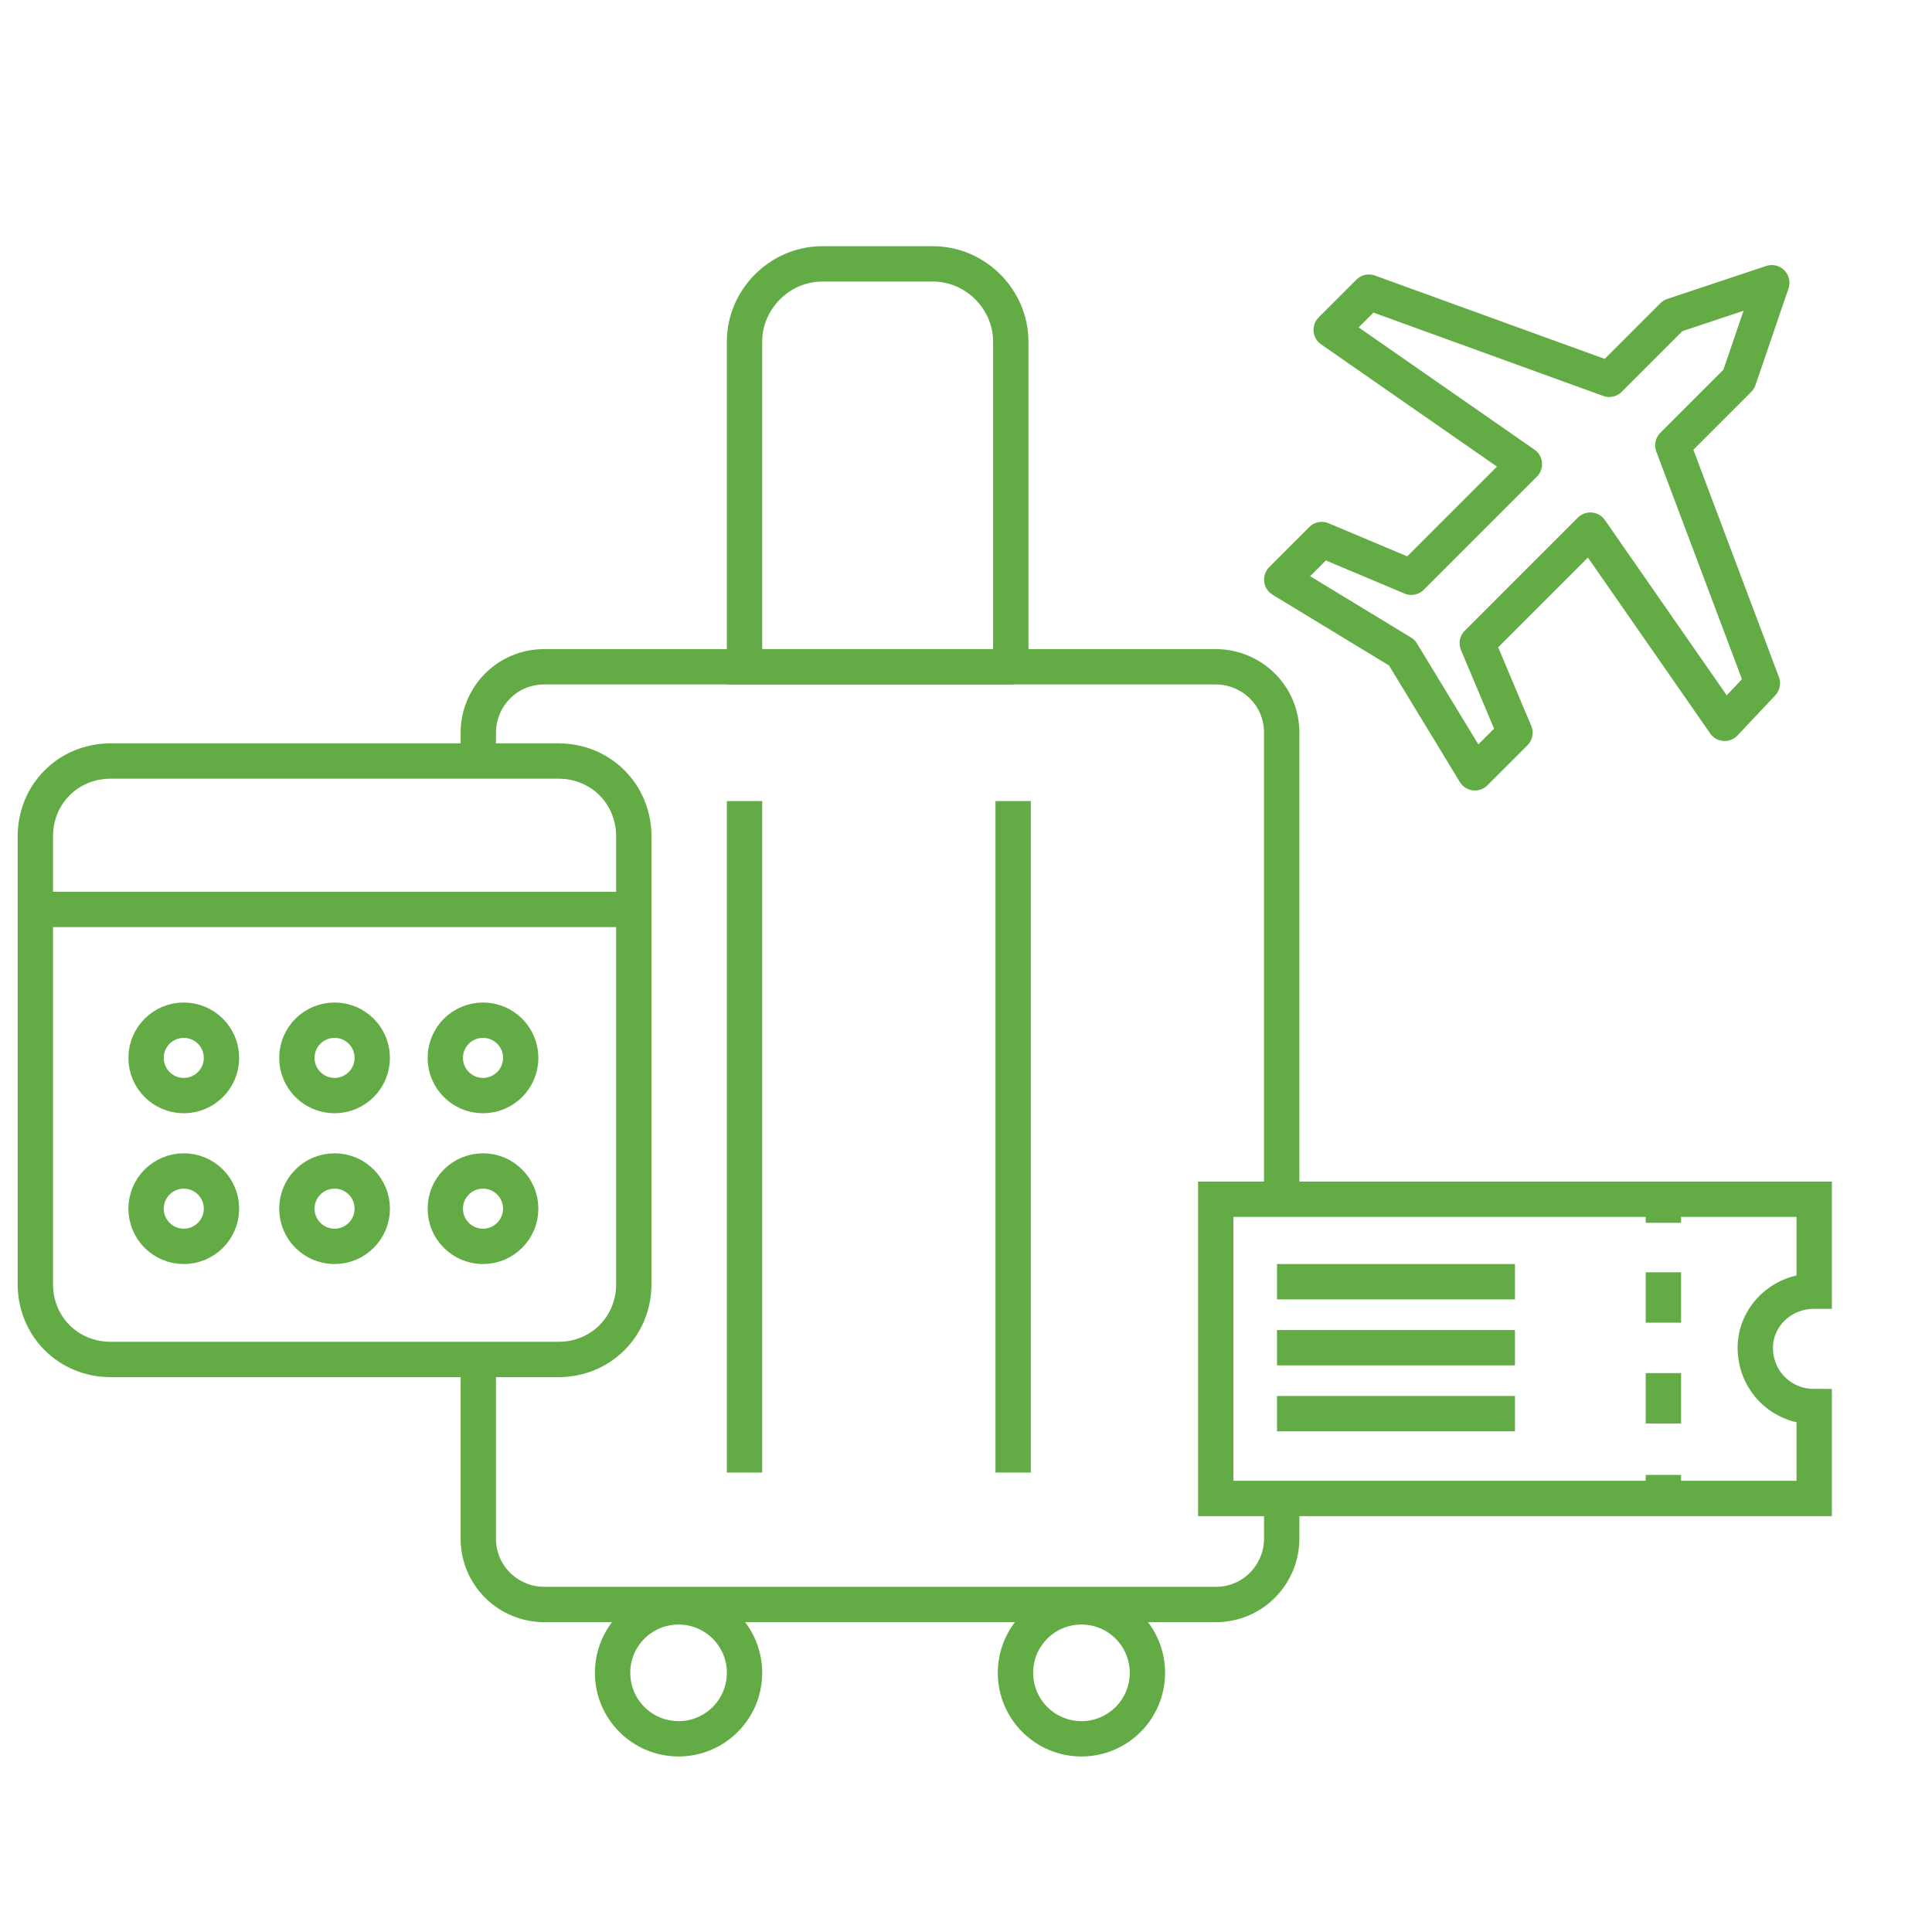
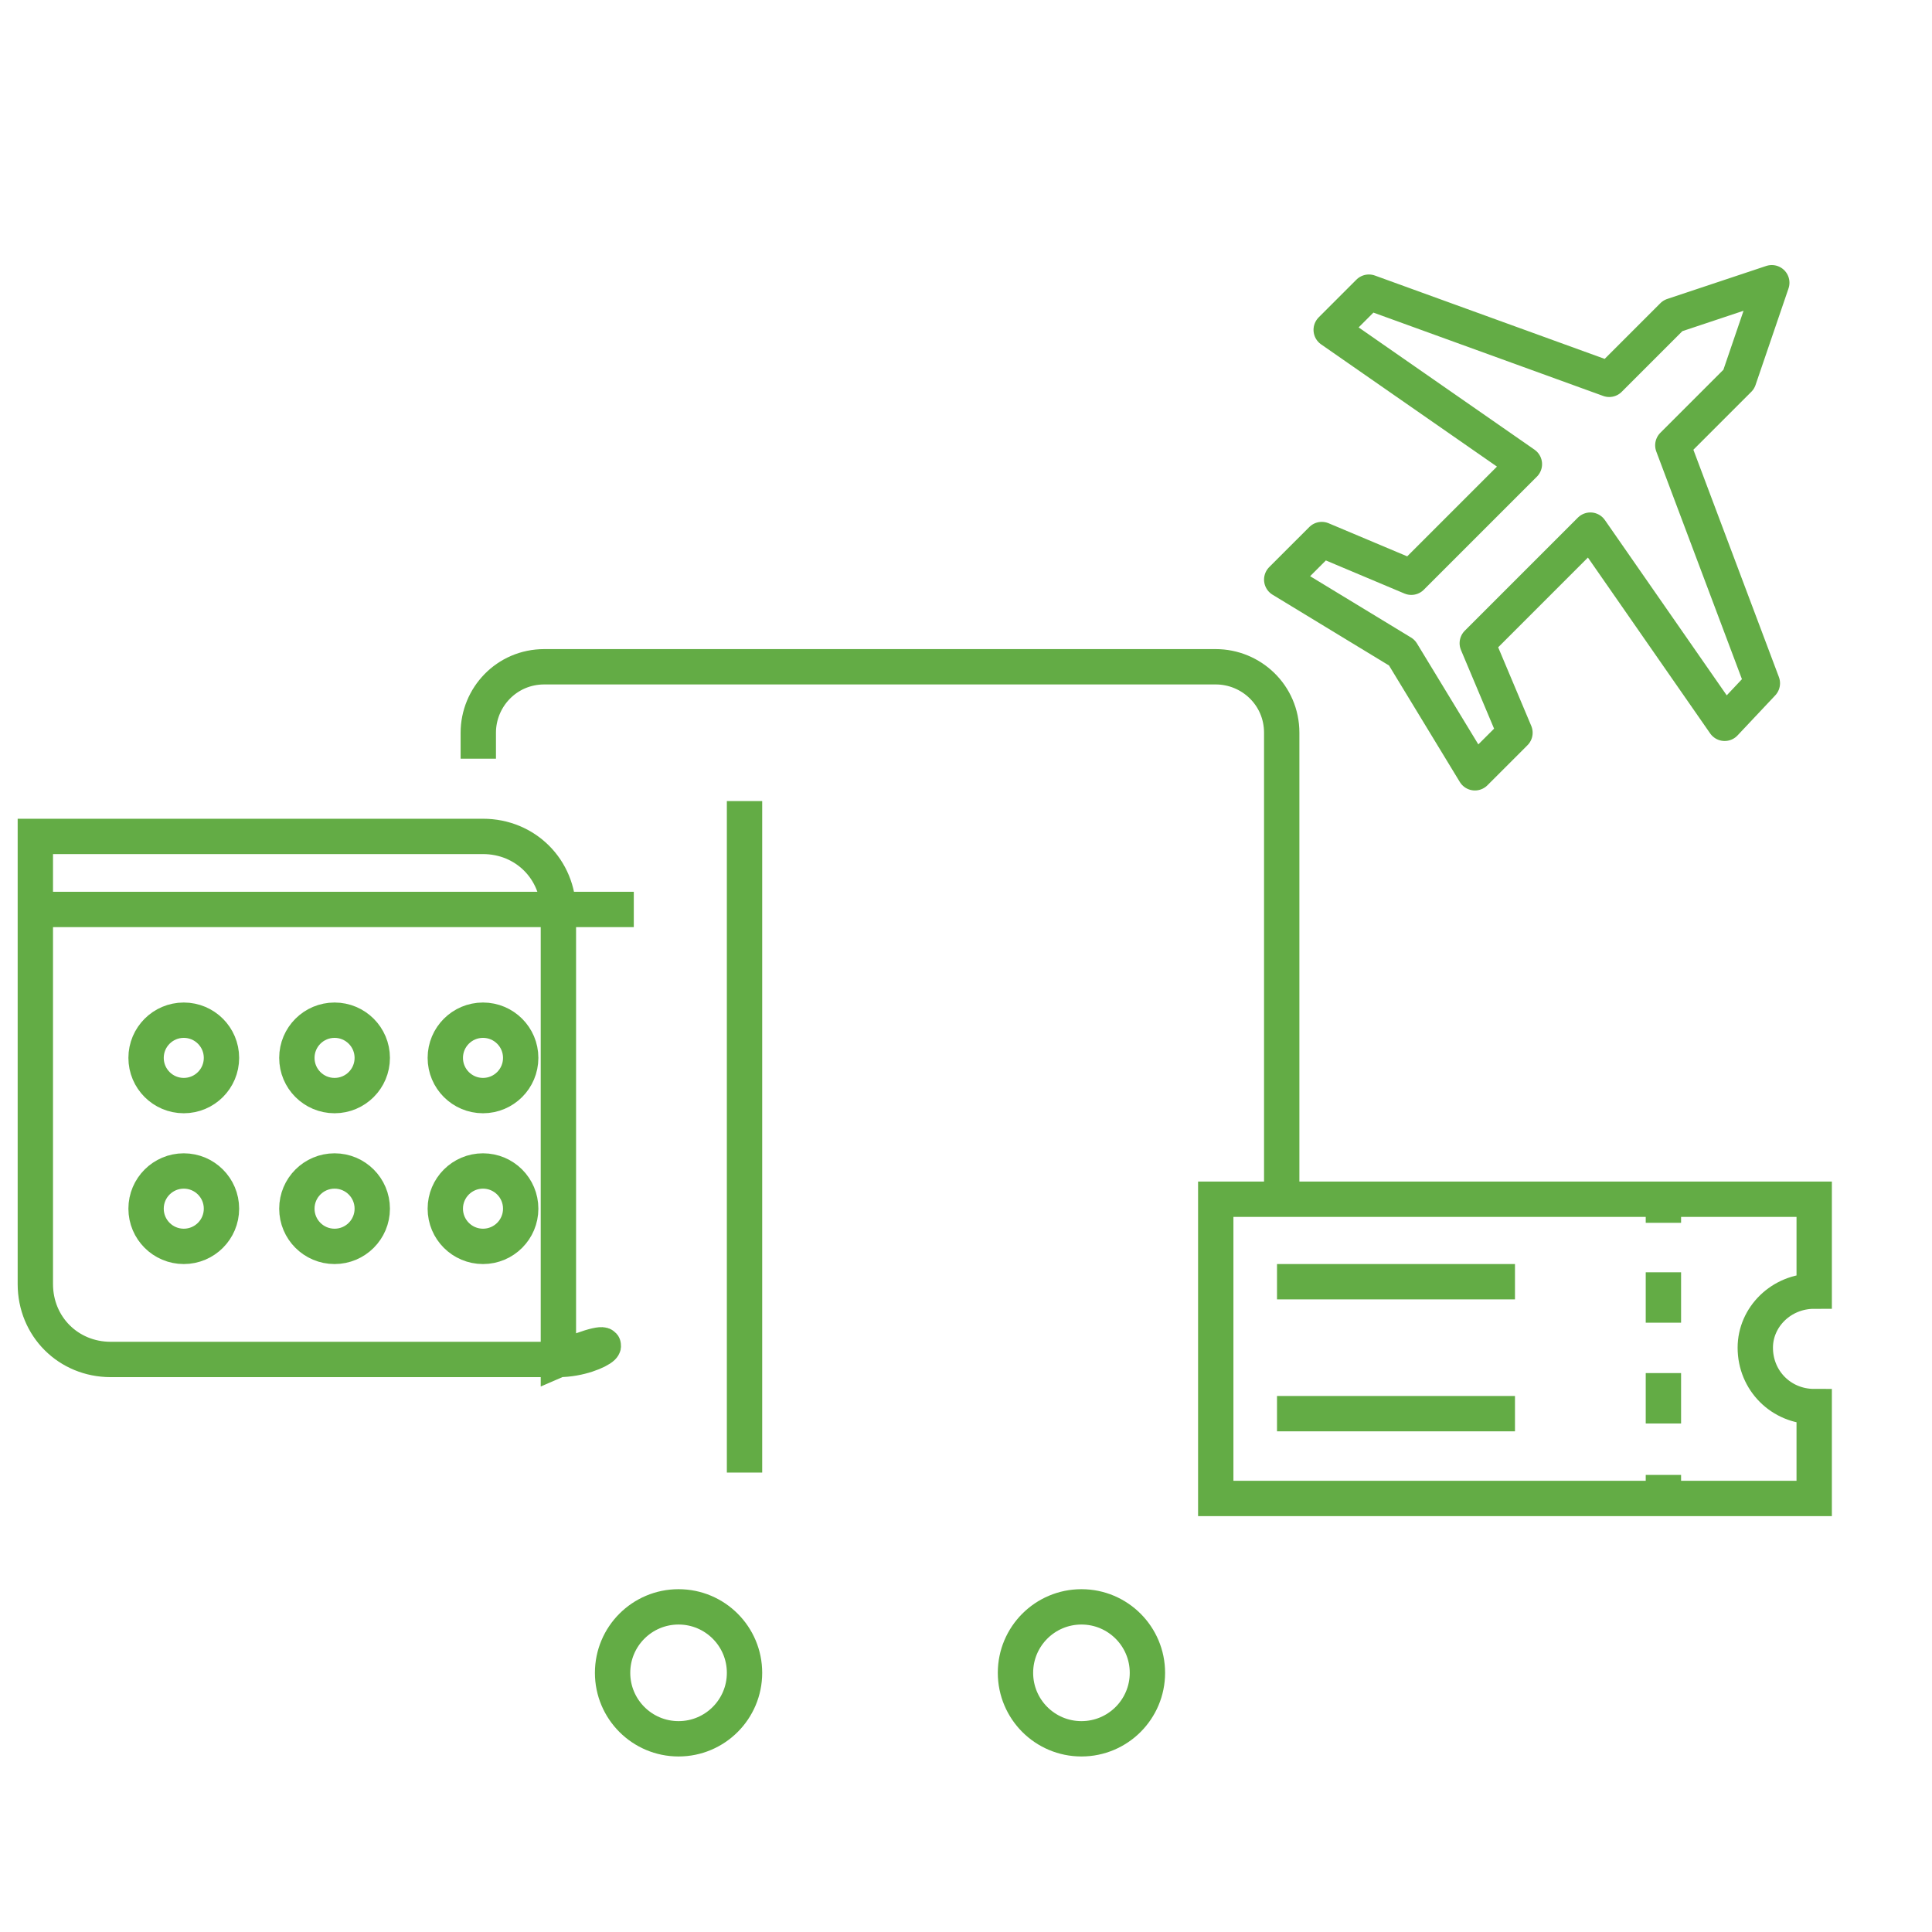
<svg xmlns="http://www.w3.org/2000/svg" version="1.1" id="Layer_1" x="0px" y="0px" width="82px" height="82px" viewBox="0 0 82 82" style="enable-background:new 0 0 82 82;" xml:space="preserve">
  <style type="text/css">
	.st0{fill:none;stroke:#63AC45;stroke-width:1.5;stroke-linecap:round;stroke-linejoin:round;stroke-miterlimit:10;}
	.st1{fill:none;stroke:#63AC45;stroke-width:1.5;stroke-miterlimit:10;}
	.st2{fill:none;stroke:#63AC45;stroke-width:1.5;stroke-linejoin:round;stroke-miterlimit:10;}
	.st3{fill:none;stroke:#63AC45;stroke-width:1.5;stroke-linecap:round;stroke-miterlimit:10;}
	.st4{fill:none;stroke:#63AC45;stroke-width:1.5;stroke-miterlimit:10;stroke-dasharray:2.258,2.258;}
	.st5{fill:none;stroke:#63AC45;stroke-width:1.5;stroke-miterlimit:10;stroke-dasharray:2.139,2.139;}
	.st6{fill:#FFFFFF;stroke:#63AC45;stroke-width:1.5;stroke-miterlimit:10;}
	.st7{fill:#FFFFFF;stroke:#63AC45;stroke-width:1.5;stroke-linecap:round;stroke-linejoin:round;stroke-miterlimit:10;}
	.st8{fill:#FFFFFF;stroke:#63AC45;stroke-width:1.5;stroke-linecap:round;stroke-miterlimit:10;}
	.st9{fill:none;stroke:#63AC45;stroke-width:1.5;stroke-miterlimit:10;stroke-dasharray:2,2;}
</style>
  <g>
    <polygon class="st0" points="67.5,22.5 73.2,30.7 74.8,29 71,18.9 73.8,16.1 75.2,12 71,13.4 68.3,16.1 58.1,12.4 56.5,14    64.7,19.7 59.9,24.5 56.1,22.9 54.4,24.6 59.5,27.7 62.6,32.8 64.3,31.1 62.7,27.3  " />
    <g>
-       <path class="st1" d="M23.7,57.7h-19c-1.8,0-3.2-1.4-3.2-3.2V38.6v-3.1c0-1.8,1.4-3.2,3.2-3.2h19c1.8,0,3.2,1.4,3.2,3.2v19    C26.9,56.3,25.5,57.7,23.7,57.7z" />
+       <path class="st1" d="M23.7,57.7h-19c-1.8,0-3.2-1.4-3.2-3.2V38.6v-3.1h19c1.8,0,3.2,1.4,3.2,3.2v19    C26.9,56.3,25.5,57.7,23.7,57.7z" />
      <line class="st1" x1="26.9" y1="38.6" x2="1.5" y2="38.6" />
      <circle class="st1" cx="7.8" cy="44.9" r="1.6" />
      <circle class="st1" cx="14.2" cy="44.9" r="1.6" />
      <circle class="st1" cx="20.5" cy="44.9" r="1.6" />
      <circle class="st1" cx="7.8" cy="51.3" r="1.6" />
      <circle class="st1" cx="14.2" cy="51.3" r="1.6" />
      <circle class="st1" cx="20.5" cy="51.3" r="1.6" />
    </g>
    <g>
      <path class="st1" d="M74.5,57.2c0,1.4,1.1,2.5,2.5,2.5v3.9H51.6V50.9H77v3.9C75.6,54.8,74.5,55.9,74.5,57.2z" />
      <g>
        <g>
          <line class="st1" x1="70.6" y1="50.9" x2="70.6" y2="51.9" />
          <line class="st5" x1="70.6" y1="54" x2="70.6" y2="61.5" />
          <line class="st1" x1="70.6" y1="62.6" x2="70.6" y2="63.6" />
        </g>
      </g>
      <line class="st1" x1="54.2" y1="54.4" x2="64.3" y2="54.4" />
-       <line class="st1" x1="54.2" y1="57.2" x2="64.3" y2="57.2" />
      <line class="st1" x1="54.2" y1="60" x2="64.3" y2="60" />
    </g>
    <g>
      <path class="st1" d="M54.4,50.9V31.1c0-1.6-1.3-2.8-2.8-2.8H23.1c-1.6,0-2.8,1.3-2.8,2.8v1.1" />
-       <path class="st1" d="M20.3,57.7v7.6c0,1.6,1.3,2.8,2.8,2.8h28.5c1.6,0,2.8-1.3,2.8-2.8v-0.7v-1.1" />
-       <path class="st1" d="M43,28.3H31.6V14.5c0-1.8,1.5-3.3,3.3-3.3h4.7c1.8,0,3.3,1.5,3.3,3.3V28.3z" />
      <circle class="st1" cx="28.8" cy="71" r="2.8" />
      <circle class="st1" cx="45.9" cy="71" r="2.8" />
    </g>
    <line class="st1" x1="31.6" y1="34" x2="31.6" y2="62.5" />
-     <line class="st1" x1="43" y1="34" x2="43" y2="62.5" />
  </g>
</svg>